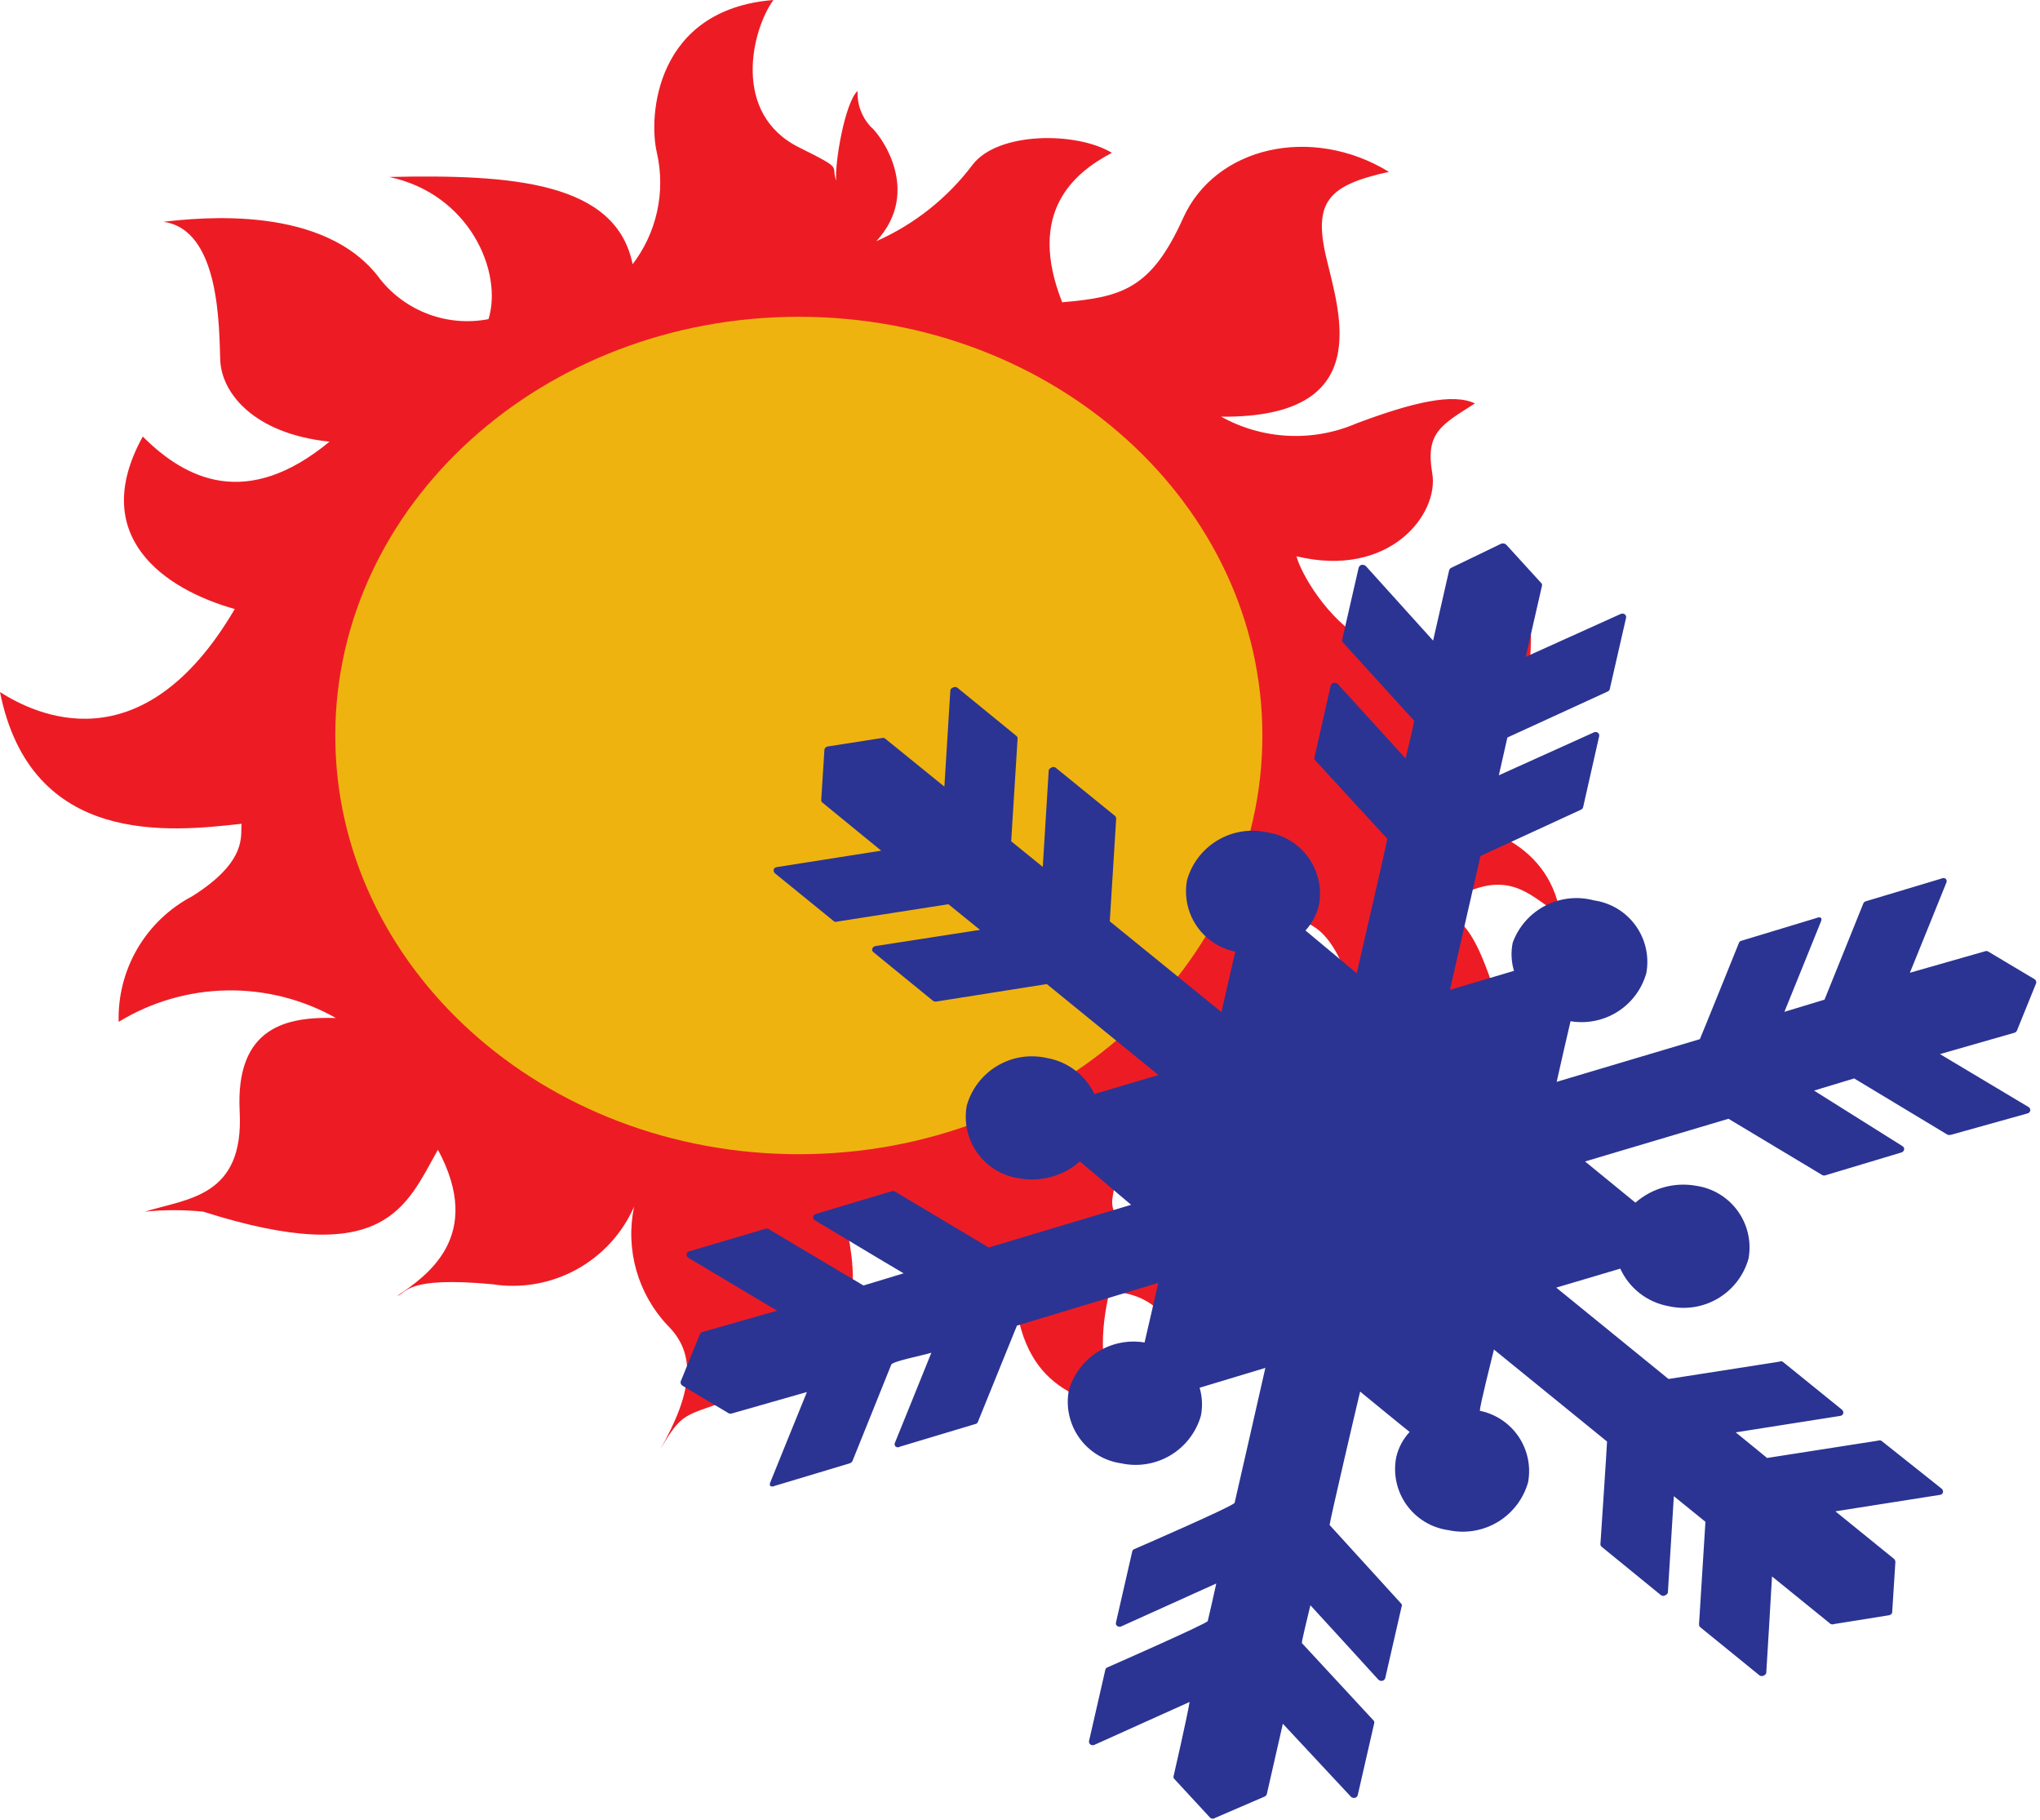
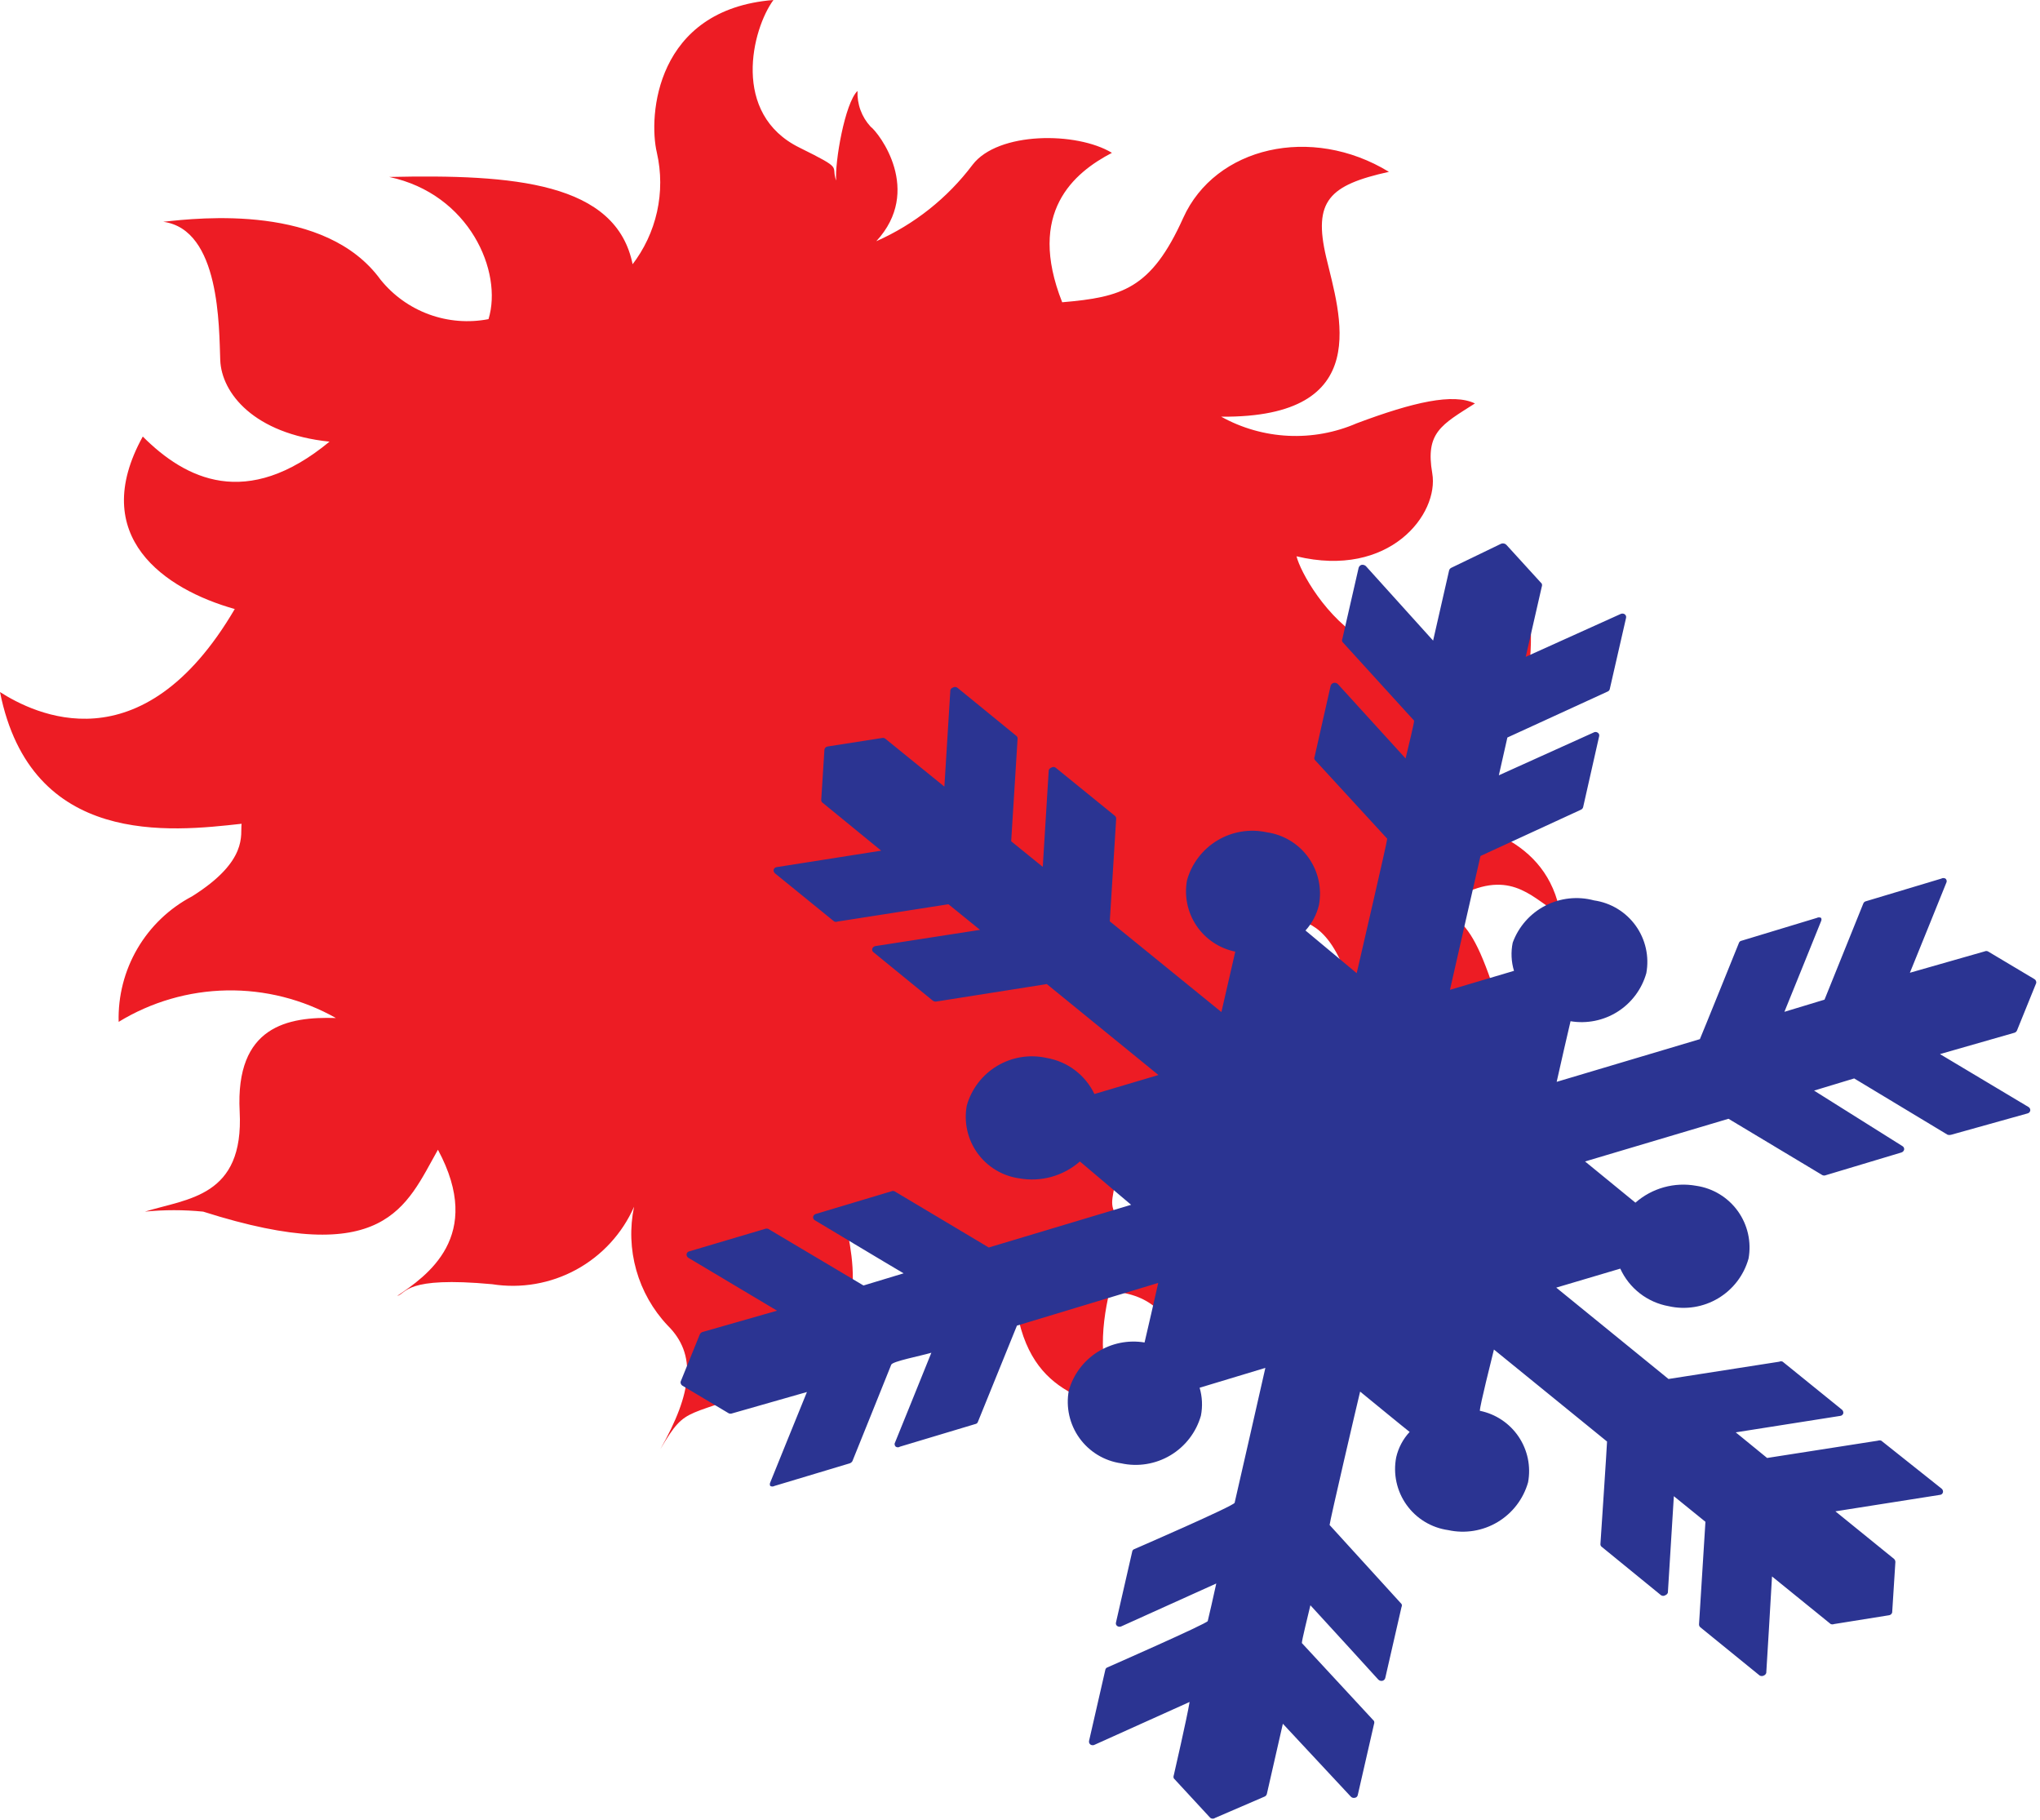
<svg xmlns="http://www.w3.org/2000/svg" width="537" height="479" viewBox="0 0 537 479" fill="none">
  <path d="M166.347 69.778C169.56 65.645 171.816 60.85 172.953 55.74C174.089 50.63 174.078 45.331 172.92 40.226C170.617 30.563 172.527 2.472 203.594 0C197.976 7.641 192.358 30.001 210.504 38.878C222.414 44.777 218.594 43.372 220.111 47.53C219.718 42.698 222.414 27.08 225.729 23.933C225.655 25.646 225.92 27.356 226.508 28.966C227.096 30.576 227.996 32.054 229.156 33.316C231.459 35.057 242.976 50.17 230.673 63.486C240.694 59.049 249.415 52.126 256.01 43.372C262.695 34.608 283.425 34.608 292.695 40.226C282.695 45.451 270.223 55.845 279.605 79.553C295.335 78.205 303.032 76.07 311.459 57.362C319.886 38.653 345.166 32.754 365.616 45.226C349.885 48.71 345.616 52.867 349.099 67.699C352.582 82.531 362.189 110.004 321.459 109.667C326.873 112.673 332.907 114.393 339.093 114.695C345.278 114.997 351.451 113.873 357.132 111.409C372.132 105.79 382.526 103.431 388.256 106.184C379.436 111.802 375.166 113.824 377.02 124.555C378.874 135.286 365.784 152.309 341.29 146.41C343.256 154.388 368.031 195.962 402.582 153.657C401.795 163.714 413.48 213.379 352.47 199.839C355.178 203.836 358.69 207.225 362.782 209.789C366.873 212.352 371.455 214.034 376.233 214.727C387.469 216.469 407.357 220.345 410.784 240.739C403.874 236.919 398.481 228.941 385.447 235.121C381.918 236.671 378.013 237.159 374.211 236.525C386.121 243.436 388.031 239.278 399.941 283.325C378.818 279.505 364.099 280.46 353.874 255.234C348.256 241.02 341.571 243.099 338.874 240.683C337.357 255.627 338.537 272.594 353.481 286.415C368.425 300.236 363.874 328.383 350.784 338.495C347.357 324.619 336.964 299.168 293.256 312.82C292.807 315.91 291.29 319.394 297.47 322.484C303.65 325.574 319.942 330.855 311.683 355.125C307.807 347.147 303.987 340.518 292.077 339.844C289.773 349.563 288.594 362.316 295.897 372.429C285.167 367.26 267.47 366.811 266.74 335.012C264.83 331.192 249.886 324.619 247.133 353.384C242.92 332.203 238.706 328.046 222.19 319.675C224.886 332.877 229.886 352.653 204.942 363.384C179.999 374.115 181.122 369.002 173.819 381.418C182.302 366.474 183.426 356.417 175.729 348.833C171.854 344.72 169.029 339.733 167.493 334.295C165.958 328.857 165.757 323.128 166.909 317.596C163.805 324.641 158.457 330.461 151.7 334.15C144.942 337.839 137.154 339.189 129.55 337.99C106.46 335.855 107.078 340.406 104.55 341.08C112.246 335.855 127.583 325.461 115.28 302.595C106.853 317.483 101.516 334.169 53.483 318.888C48.383 318.382 43.246 318.382 38.146 318.888C49.382 315.405 64.269 315.068 63.09 292.539C61.91 270.01 75.786 267.538 88.426 267.931C79.665 262.997 69.747 260.489 59.694 260.667C49.641 260.845 39.817 263.701 31.236 268.942C31.047 262.18 32.757 255.5 36.173 249.66C39.589 243.821 44.574 239.056 50.562 235.907C65.505 226.525 63.202 219.615 63.595 216.806C44.944 218.884 8.202 223.042 0 182.141C8.82 187.76 37.191 202.255 61.797 160.287C43.37 155.118 23.034 141.241 37.584 114.892C48.82 126.128 64.887 134.275 86.741 116.24C66.797 114.161 58.314 103.431 57.977 94.779C57.64 86.127 57.977 60.395 42.977 58.373C52.584 57.306 85.674 53.654 100.168 73.598C103.513 77.752 107.928 80.915 112.937 82.746C117.946 84.577 123.359 85.008 128.595 83.992C132.415 71.519 123.595 51.069 102.471 46.575C135.111 45.844 162.358 47.923 166.572 69.778H166.347Z" fill="#ED1C24" />
-   <path d="M332.301 193.603C332.301 254.447 277.639 303.775 210.279 303.775C142.92 303.775 88.258 254.447 88.258 193.603C88.258 132.758 142.864 83.374 210.279 83.374C277.695 83.374 332.301 132.701 332.301 193.603Z" fill="#EFB310" />
  <path d="M495.221 379.171C494.932 379.058 494.611 379.058 494.322 379.171L465.165 383.722L456.907 376.98L484.379 372.654C484.571 372.64 484.754 372.568 484.904 372.447C485.055 372.327 485.165 372.164 485.221 371.98C485.249 371.805 485.232 371.626 485.173 371.46C485.115 371.293 485.015 371.144 484.884 371.025L469.266 358.384C469.127 358.315 468.973 358.278 468.817 358.278C468.661 358.278 468.507 358.315 468.368 358.384L439.21 362.935L409.66 338.889L426.514 333.889C427.68 336.446 429.45 338.682 431.672 340.405C433.893 342.127 436.499 343.284 439.267 343.777C443.707 344.781 448.364 344.041 452.274 341.709C456.185 339.377 459.05 335.632 460.278 331.248C460.67 329.082 460.623 326.859 460.139 324.712C459.655 322.565 458.743 320.537 457.459 318.75C456.174 316.962 454.544 315.451 452.663 314.307C450.783 313.163 448.692 312.409 446.514 312.09C443.683 311.576 440.773 311.709 438 312.477C435.228 313.246 432.665 314.631 430.503 316.528L417.244 305.685L454.997 294.449L479.716 309.281C479.865 309.351 480.028 309.387 480.193 309.387C480.358 309.387 480.521 309.351 480.671 309.281L500.502 303.326C500.676 303.276 500.834 303.182 500.962 303.055C501.089 302.927 501.183 302.769 501.233 302.595C501.268 302.409 501.243 302.216 501.163 302.045C501.082 301.873 500.949 301.732 500.783 301.64L477.525 287.033L488.087 283.831L512.693 298.663C512.987 298.744 513.298 298.744 513.592 298.663L533.704 293.044C533.883 293.005 534.047 292.916 534.177 292.786C534.306 292.657 534.396 292.493 534.435 292.314C534.462 292.128 534.434 291.939 534.354 291.769C534.274 291.599 534.146 291.456 533.985 291.359L510.671 277.426L530.277 271.808C530.428 271.761 530.567 271.681 530.684 271.575C530.801 271.468 530.892 271.336 530.951 271.19L536.008 258.717C536.039 258.523 536.013 258.324 535.933 258.145C535.854 257.965 535.723 257.813 535.558 257.706L523.311 250.402C523.171 250.333 523.018 250.297 522.862 250.297C522.706 250.297 522.552 250.333 522.412 250.402L502.749 256.021C504.098 252.762 512.412 232.143 512.412 232.143C512.453 231.982 512.449 231.813 512.399 231.654C512.349 231.495 512.257 231.354 512.131 231.244C511.961 231.146 511.767 231.094 511.57 231.094C511.372 231.094 511.179 231.146 511.008 231.244L491.176 237.2C491.027 237.233 490.888 237.301 490.771 237.399C490.654 237.496 490.562 237.621 490.502 237.761L480.278 263.099L469.716 266.302C471.064 263.043 479.379 242.425 479.379 242.425C479.443 242.293 479.477 242.149 479.477 242.003C479.477 241.857 479.443 241.713 479.379 241.582C479.206 241.488 479.013 241.439 478.817 241.439C478.621 241.439 478.428 241.488 478.255 241.582L458.424 247.593C458.271 247.616 458.127 247.68 458.008 247.78C457.889 247.879 457.8 248.009 457.75 248.155C457.75 248.155 447.862 272.65 447.469 273.493L409.772 284.729C410.334 282.089 413.087 270.178 413.424 268.774C417.721 269.491 422.132 268.599 425.812 266.266C429.492 263.934 432.183 260.326 433.368 256.133C433.769 253.966 433.727 251.741 433.246 249.591C432.765 247.44 431.855 245.41 430.569 243.62C429.283 241.831 427.649 240.32 425.765 239.178C423.881 238.036 421.785 237.286 419.604 236.975C415.291 235.819 410.703 236.32 406.741 238.379C402.779 240.438 399.732 243.905 398.199 248.099C397.691 250.56 397.807 253.11 398.537 255.515L381.683 260.515C382.357 257.537 389.492 226.132 389.716 225.289L416.177 213.098C416.315 213.035 416.437 212.941 416.535 212.825C416.632 212.708 416.702 212.571 416.739 212.423L420.952 193.771C421.002 193.591 420.99 193.399 420.919 193.226C420.848 193.053 420.721 192.909 420.559 192.816C420.393 192.705 420.197 192.646 419.997 192.646C419.797 192.646 419.602 192.705 419.435 192.816L394.548 204.052L396.795 194.108L423.256 181.973C423.388 181.91 423.504 181.816 423.592 181.699C423.68 181.581 423.738 181.444 423.761 181.299L428.031 162.646C428.084 162.458 428.075 162.257 428.004 162.075C427.933 161.892 427.804 161.738 427.638 161.635C427.467 161.537 427.273 161.485 427.076 161.485C426.878 161.485 426.685 161.537 426.514 161.635L401.626 172.871L405.84 154.444C405.949 154.174 405.949 153.871 405.84 153.601L396.514 143.376C396.339 143.207 396.119 143.091 395.881 143.041C395.642 142.991 395.394 143.01 395.166 143.095L382.02 149.444C381.884 149.51 381.763 149.604 381.666 149.72C381.57 149.837 381.499 149.972 381.458 150.118L377.245 168.602L359.548 148.994C359.398 148.857 359.219 148.755 359.025 148.697C358.83 148.639 358.625 148.625 358.425 148.657C358.236 148.709 358.065 148.808 357.927 148.946C357.789 149.084 357.69 149.256 357.638 149.444L353.368 168.096C353.304 168.227 353.27 168.371 353.27 168.517C353.27 168.663 353.304 168.808 353.368 168.939L372.245 189.67C372.245 190.4 370.615 196.973 369.997 199.614L352.189 180.063C352.047 179.913 351.869 179.804 351.672 179.745C351.475 179.686 351.265 179.679 351.065 179.726C350.883 179.772 350.716 179.863 350.579 179.991C350.442 180.118 350.338 180.278 350.278 180.456L346.065 199.108C345.996 199.238 345.96 199.383 345.96 199.53C345.96 199.677 345.996 199.821 346.065 199.951L365.166 220.738C365.166 221.581 357.807 253.099 357.132 256.133L343.649 244.897C345.375 243.003 346.592 240.703 347.189 238.211C347.598 236.048 347.564 233.824 347.09 231.674C346.616 229.524 345.711 227.492 344.43 225.701C343.149 223.911 341.518 222.399 339.636 221.256C337.754 220.113 335.66 219.364 333.481 219.053C329.035 218.079 324.384 218.839 320.48 221.178C316.575 223.517 313.71 227.258 312.47 231.638C311.692 235.813 312.588 240.128 314.963 243.649C317.339 247.17 321.003 249.616 325.166 250.459C324.829 251.863 322.133 263.774 321.515 266.358L292.133 242.481L293.818 215.457C293.82 215.304 293.786 215.153 293.717 215.016C293.649 214.879 293.549 214.761 293.425 214.671L277.863 202.03C277.697 201.919 277.501 201.859 277.301 201.859C277.101 201.859 276.906 201.919 276.74 202.03C276.585 202.086 276.444 202.175 276.328 202.292C276.211 202.408 276.122 202.549 276.065 202.704C276.065 202.704 274.717 224.671 274.492 228.154L266.178 221.413L267.863 194.445C267.882 194.296 267.861 194.144 267.802 194.006C267.743 193.868 267.648 193.748 267.526 193.659L251.965 180.962C251.796 180.857 251.601 180.802 251.403 180.802C251.204 180.802 251.01 180.857 250.841 180.962C250.682 181.01 250.537 181.097 250.419 181.214C250.302 181.332 250.215 181.477 250.167 181.636C250.167 181.636 248.818 203.547 248.594 207.03L233.144 194.501C233.029 194.385 232.886 194.299 232.73 194.25C232.573 194.201 232.407 194.191 232.246 194.221L217.864 196.468C217.66 196.498 217.47 196.589 217.319 196.729C217.169 196.87 217.065 197.053 217.021 197.254L216.178 210.513C216.165 210.668 216.195 210.823 216.264 210.962C216.334 211.101 216.44 211.218 216.571 211.3L231.965 223.885L204.493 228.211C204.301 228.225 204.118 228.297 203.967 228.417C203.817 228.538 203.706 228.701 203.65 228.885C203.623 229.059 203.639 229.238 203.698 229.405C203.757 229.572 203.856 229.721 203.987 229.84L219.605 242.537C219.894 242.65 220.215 242.65 220.504 242.537L249.661 237.986L257.976 244.728L230.448 248.998C230.251 249.024 230.067 249.106 229.917 249.236C229.767 249.366 229.659 249.537 229.605 249.728C229.563 249.895 229.573 250.07 229.633 250.23C229.693 250.391 229.801 250.529 229.942 250.627L245.504 263.324C245.755 263.533 246.078 263.634 246.403 263.605L275.56 258.998L304.942 282.932L288.088 287.932C286.903 285.457 285.142 283.304 282.952 281.651C280.763 279.999 278.208 278.897 275.504 278.437C271.064 277.447 266.414 278.193 262.507 280.523C258.6 282.853 255.732 286.589 254.493 290.966C254.092 293.132 254.133 295.358 254.614 297.508C255.095 299.658 256.006 301.689 257.291 303.478C258.577 305.268 260.211 306.779 262.095 307.921C263.98 309.063 266.075 309.812 268.257 310.124C271.087 310.637 273.998 310.505 276.77 309.737C279.542 308.968 282.105 307.583 284.268 305.685L297.751 317.09L260.279 328.327L235.504 313.551C235.364 313.481 235.21 313.445 235.055 313.445C234.899 313.445 234.745 313.481 234.605 313.551L214.718 319.506C214.552 319.559 214.403 319.655 214.285 319.783C214.166 319.911 214.083 320.067 214.043 320.236C214.013 320.429 214.045 320.626 214.137 320.798C214.228 320.971 214.373 321.109 214.549 321.191C214.549 321.191 234.661 333.271 237.863 335.125L227.302 338.327L202.246 323.439C201.958 323.32 201.635 323.32 201.347 323.439L181.459 329.338C181.277 329.37 181.11 329.457 180.979 329.588C180.848 329.718 180.761 329.886 180.729 330.068C180.709 330.253 180.74 330.441 180.819 330.609C180.899 330.778 181.023 330.921 181.178 331.023L204.549 344.956L184.886 350.575C184.591 350.687 184.35 350.908 184.212 351.193L179.156 363.665C179.131 363.858 179.16 364.055 179.239 364.233C179.319 364.412 179.445 364.565 179.605 364.676L191.853 371.98C192.143 372.087 192.461 372.087 192.751 371.98L212.414 366.362C211.066 369.62 202.751 390.183 202.751 390.183C202.682 390.322 202.646 390.476 202.646 390.632C202.646 390.788 202.682 390.942 202.751 391.082C202.922 391.18 203.116 391.232 203.313 391.232C203.51 391.232 203.704 391.18 203.875 391.082L223.706 385.126C223.987 385.02 224.225 384.822 224.38 384.565C224.38 384.565 234.268 360.069 234.605 359.17C234.942 358.271 242.358 356.867 245.167 356.024C243.875 359.283 235.504 379.901 235.504 379.901C235.479 380.054 235.492 380.211 235.54 380.357C235.589 380.504 235.673 380.637 235.785 380.744C235.951 380.855 236.147 380.915 236.347 380.915C236.547 380.915 236.742 380.855 236.908 380.744L256.74 374.789C256.893 374.766 257.037 374.702 257.156 374.603C257.275 374.504 257.364 374.374 257.414 374.227L267.695 348.889L304.886 337.653C304.324 340.237 301.627 351.923 301.29 353.327C296.993 352.61 292.582 353.503 288.902 355.835C285.222 358.168 282.532 361.776 281.346 365.968C280.946 368.135 280.987 370.36 281.468 372.511C281.949 374.661 282.86 376.692 284.145 378.481C285.431 380.271 287.065 381.782 288.949 382.924C290.833 384.066 292.929 384.815 295.11 385.126C299.549 386.103 304.193 385.35 308.096 383.023C312 380.695 314.87 376.967 316.121 372.598C316.602 370.153 316.486 367.629 315.784 365.238L333.088 360.013C332.413 362.991 325.222 394.677 324.998 395.52C324.773 396.363 298.593 407.711 298.593 407.711C298.443 407.755 298.31 407.843 298.21 407.963C298.11 408.083 298.048 408.23 298.032 408.386L293.762 427.038C293.712 427.218 293.724 427.41 293.795 427.583C293.866 427.756 293.993 427.9 294.155 427.993C294.326 428.092 294.52 428.144 294.717 428.144C294.914 428.144 295.108 428.092 295.279 427.993L320.166 416.757C319.605 419.453 318.088 425.971 317.919 426.645C317.751 427.319 291.515 438.836 291.515 438.836C291.368 438.886 291.238 438.975 291.139 439.094C291.04 439.213 290.976 439.357 290.953 439.51L286.683 458.163C286.639 458.351 286.652 458.549 286.722 458.73C286.793 458.91 286.916 459.065 287.077 459.174C287.247 459.273 287.441 459.325 287.638 459.325C287.836 459.325 288.029 459.273 288.2 459.174L313.144 447.938C312.47 452.095 308.987 467.208 308.987 467.208C308.877 467.478 308.877 467.78 308.987 468.051L318.593 478.444C318.779 478.586 319.006 478.662 319.239 478.662C319.473 478.662 319.7 478.586 319.885 478.444L332.919 472.826C333.055 472.76 333.176 472.666 333.272 472.55C333.369 472.433 333.44 472.298 333.481 472.152L337.694 453.668L355.559 472.826C355.689 472.976 355.857 473.086 356.045 473.146C356.234 473.205 356.435 473.211 356.627 473.163C356.819 473.142 356.999 473.06 357.141 472.928C357.283 472.797 357.378 472.623 357.413 472.433L361.683 453.781C361.792 453.51 361.792 453.208 361.683 452.938L342.694 432.431C342.694 431.645 344.323 425.128 344.941 422.487C347.413 425.128 362.807 442.039 362.807 442.039C362.943 442.179 363.111 442.283 363.298 442.342C363.484 442.401 363.682 442.412 363.874 442.376C364.068 442.336 364.245 442.24 364.385 442.1C364.525 441.96 364.621 441.783 364.66 441.589L368.93 422.937C368.994 422.816 369.027 422.681 369.027 422.543C369.027 422.406 368.994 422.271 368.93 422.15L349.998 401.363C349.998 400.52 357.301 369.227 358.031 366.249C360.166 367.991 369.885 375.969 371.065 376.868C369.319 378.747 368.098 381.053 367.526 383.553C367.108 385.717 367.135 387.944 367.606 390.097C368.077 392.25 368.981 394.285 370.264 396.077C371.546 397.87 373.18 399.382 375.066 400.523C376.952 401.663 379.05 402.408 381.233 402.711C385.68 403.685 390.33 402.925 394.235 400.586C398.139 398.247 401.004 394.506 402.244 390.127C403.022 385.951 402.126 381.637 399.751 378.115C397.376 374.594 393.711 372.148 389.548 371.306C389.548 369.901 392.638 357.766 393.256 355.181L423.031 379.396C423.031 380.295 421.289 406.363 421.289 406.363C421.276 406.518 421.306 406.673 421.375 406.812C421.445 406.951 421.551 407.067 421.682 407.15L437.244 419.847C437.41 419.958 437.606 420.017 437.806 420.017C438.006 420.017 438.201 419.958 438.368 419.847C438.523 419.791 438.663 419.701 438.78 419.585C438.896 419.468 438.986 419.327 439.042 419.173C439.042 419.173 440.39 397.262 440.615 393.778L448.93 400.52L447.244 427.487C447.235 427.636 447.261 427.784 447.32 427.921C447.378 428.057 447.468 428.178 447.581 428.274L463.199 440.971C463.37 441.07 463.564 441.122 463.761 441.122C463.958 441.122 464.152 441.07 464.323 440.971C464.469 440.912 464.601 440.82 464.708 440.704C464.814 440.587 464.894 440.448 464.941 440.297C464.941 440.297 466.289 418.386 466.457 414.903L481.907 427.431C482.196 427.544 482.517 427.544 482.806 427.431L497.188 425.128C497.394 425.113 497.591 425.035 497.752 424.904C497.913 424.773 498.03 424.597 498.087 424.397L498.929 411.139C498.935 410.982 498.908 410.827 498.85 410.682C498.792 410.537 498.704 410.405 498.592 410.296L483.143 397.767L510.615 393.441C510.809 393.435 510.996 393.366 511.148 393.245C511.3 393.123 511.409 392.956 511.457 392.767C511.49 392.592 511.476 392.412 511.417 392.244C511.358 392.077 511.255 391.928 511.12 391.812L495.221 379.171Z" fill="#2B3492" />
</svg>